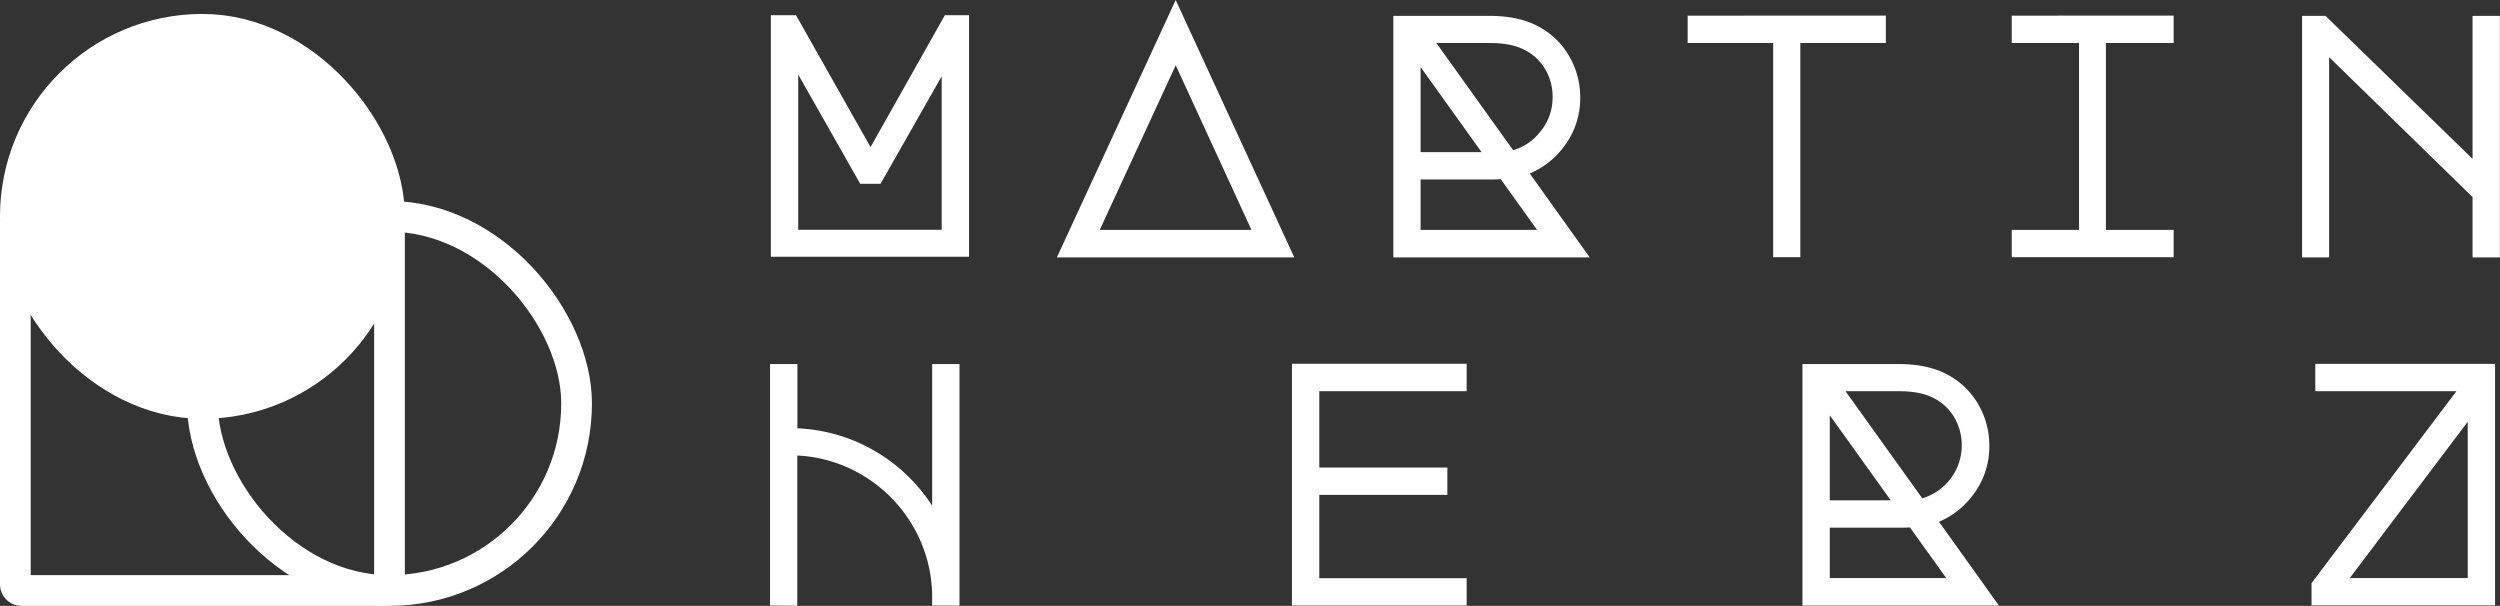
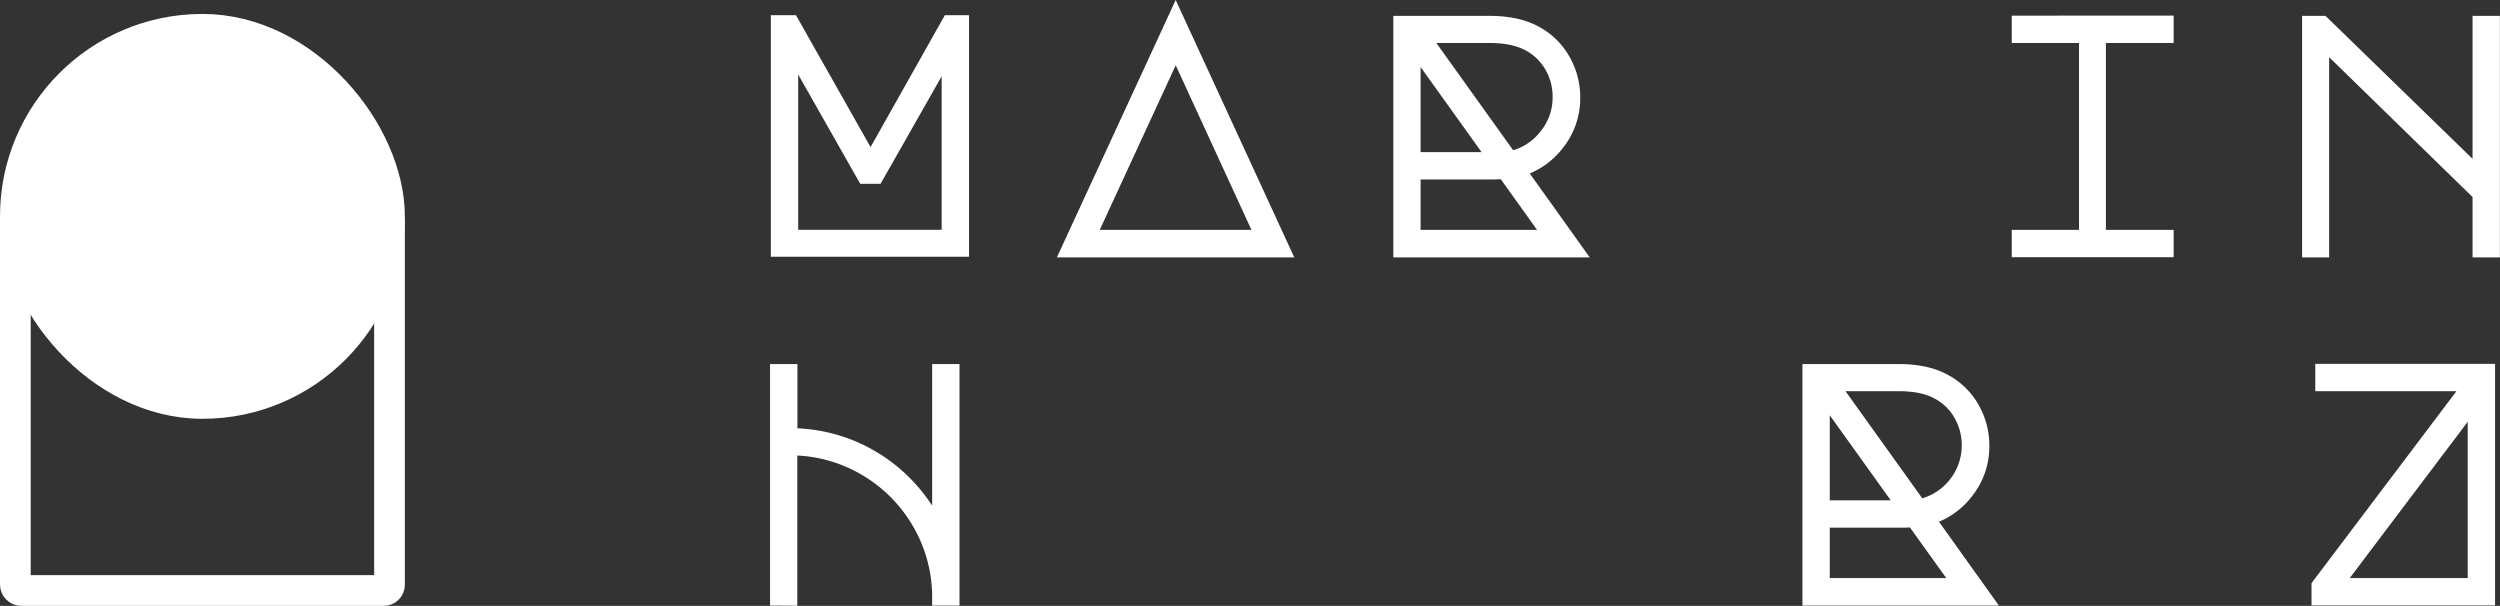
<svg xmlns="http://www.w3.org/2000/svg" viewBox="0 0 1140.25 276.33">
  <rect x="0" y="0" width="1140.25" height="276.33" fill="#333333" stroke="none" />
  <defs>
    <style>
            .icn-1, .icn-2{
                fill:none;
                }
            
            .icn-1, .icn-2, .icn-3{
                stroke:#ffffff;
                stroke-miterlimit:10;
                stroke-width:14px;
                }
            
            .icn-2{
                stroke:#ffffff;
                fill:none;
                }
            
            .icn-3{
                stroke:#ffffff;
                fill:#ffffff;
                }

            .txt-1{
                fill:#ffffff;
                stroke:#ffffff;
                stroke-miterlimit:10;
                stroke-width:7px;
                }

            .txt-2{
                fill:#ffffff;
                stroke:#ffffff;
                stroke-miterlimit:10;
                stroke-width:7px;
                }
        </style>
  </defs>
  <g>
    <g>
      <rect class="icn-1" x="7" y="98.68" width="170.65" height="170.65" rx="2.61" ry="2.61" />
-       <rect class="icn-2" x="92.33" y="98.68" width="170.65" height="170.65" rx="85.32" ry="85.32" />
      <rect class="icn-3" x="7" y="13.36" width="170.65" height="170.65" rx="85.32" ry="85.32" />
      <g>
        <g>
          <path class="txt-1" d="M355.08,10.42H361l36.07,63.79L433,10.42h5.48V113.6H355.08Zm5.48,97.89H433V21.55L399.59,80.32h-5.21L360.56,20.74Z" />
          <path class="txt-1" d="M584.86,113.91H487.51L536.23,8.36Zm-88.73-5.56h80.12l-40-86.95Z" />
          <path class="txt-1" d="M718.28,113.91H639V10.73h40.19c8.62,0,15.61,1.52,21.09,4.57a31.47,31.47,0,0,1,12.47,12.2,33.68,33.68,0,0,1,4.49,17,32.8,32.8,0,0,1-7.09,20.73,33.64,33.64,0,0,1-18,12.11ZM644.44,19.7V72.9h38.13Zm0,88.65h63.43L686.25,78.16l-4.57.18H644.44v30Zm3.86-92.24,40.37,56.35a27.67,27.67,0,0,0,16.42-10,27.75,27.75,0,0,0,6.55-18.12,27.75,27.75,0,0,0-4-14.77,26,26,0,0,0-11.3-10.23c-4.4-2.15-10-3.23-17-3.23Z" />
-           <path class="txt-1" d="M856.63,10.6v5.51h-39v97.71h-5.39V16.11h-39V10.64Z" />
          <path class="txt-1" d="M987.9,10.6v5.51H957v92.24H987.9v5.47H921.06v-5.47h30.68V16.11H921.06V10.64Z" />
          <path class="txt-1" d="M1053.49,113.91V10.73h5.74l72,70v-70h5.47V113.91h-5.47V88.39l-72.41-70.61v96.13Z" />
          <path class="txt-2" d="M354.72,272.72V169.54h5.48v29.25a73.19,73.19,0,0,1,28.89,5.83,74.25,74.25,0,0,1,39.57,40.28V169.54h5.47V272.72h-5.47a67.55,67.55,0,0,0-9.16-34.37,68.36,68.36,0,0,0-25-25,67.21,67.21,0,0,0-34.36-9.15v68.55Z" />
-           <path class="txt-2" d="M592.76,169.41h72.68v5.51H598.23v41.81h58.41v5.47H598.23v45h67.21v5.47H592.76Z" />
          <path class="txt-2" d="M904.91,272.72H825.59V169.54h40.2c8.61,0,15.61,1.52,21.08,4.57a31.4,31.4,0,0,1,12.47,12.2,33.58,33.58,0,0,1,4.49,17.05,32.8,32.8,0,0,1-7.09,20.73A33.65,33.65,0,0,1,878.8,236.2Zm-73.85-94.21v53.2H869.2Zm0,88.64H894.5L872.87,237l-4.57.18H831.06v30Zm3.86-92.23,40.38,56.35a28.79,28.79,0,0,0,18.93-42.89,26,26,0,0,0-11.31-10.23c-4.3-2.15-10-3.23-17-3.23Z" />
          <path class="txt-2" d="M1127.42,174.92H1059.5v-5.47h75V272.63h-76.72v-5.48Zm1.61,92.23V181.92l-64.33,85.23Z" />
        </g>
      </g>
    </g>
  </g>
</svg>